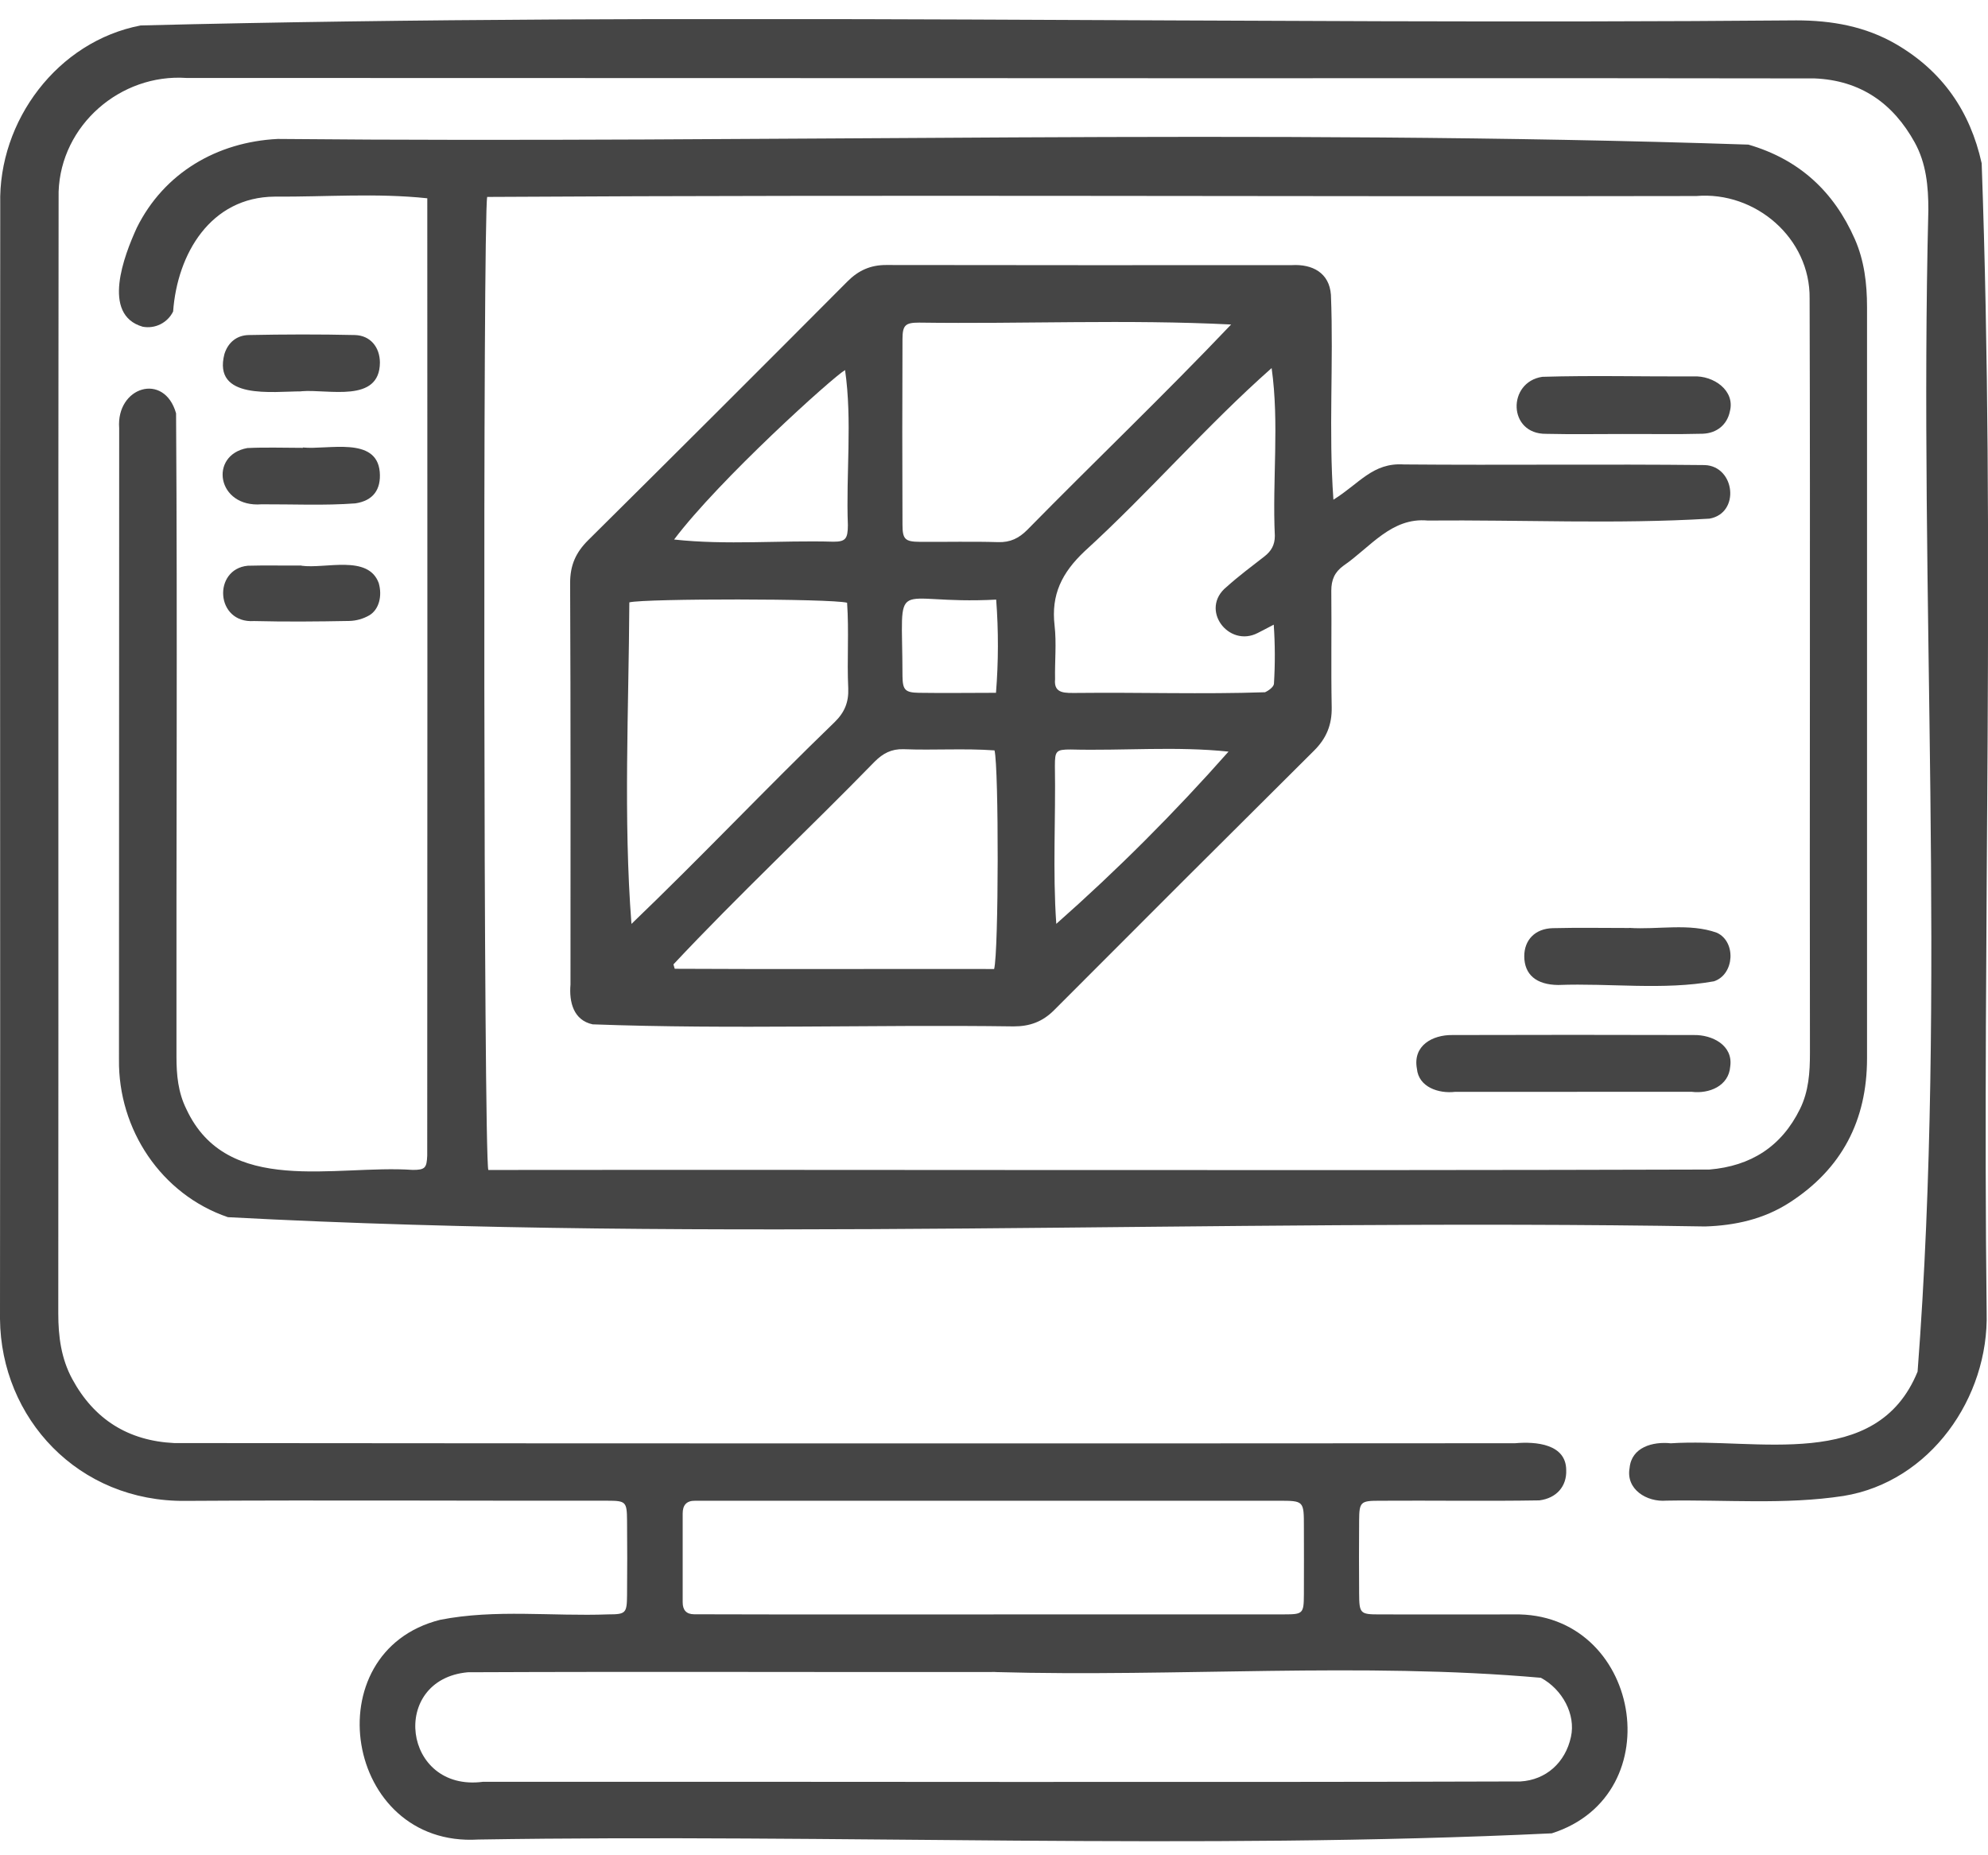
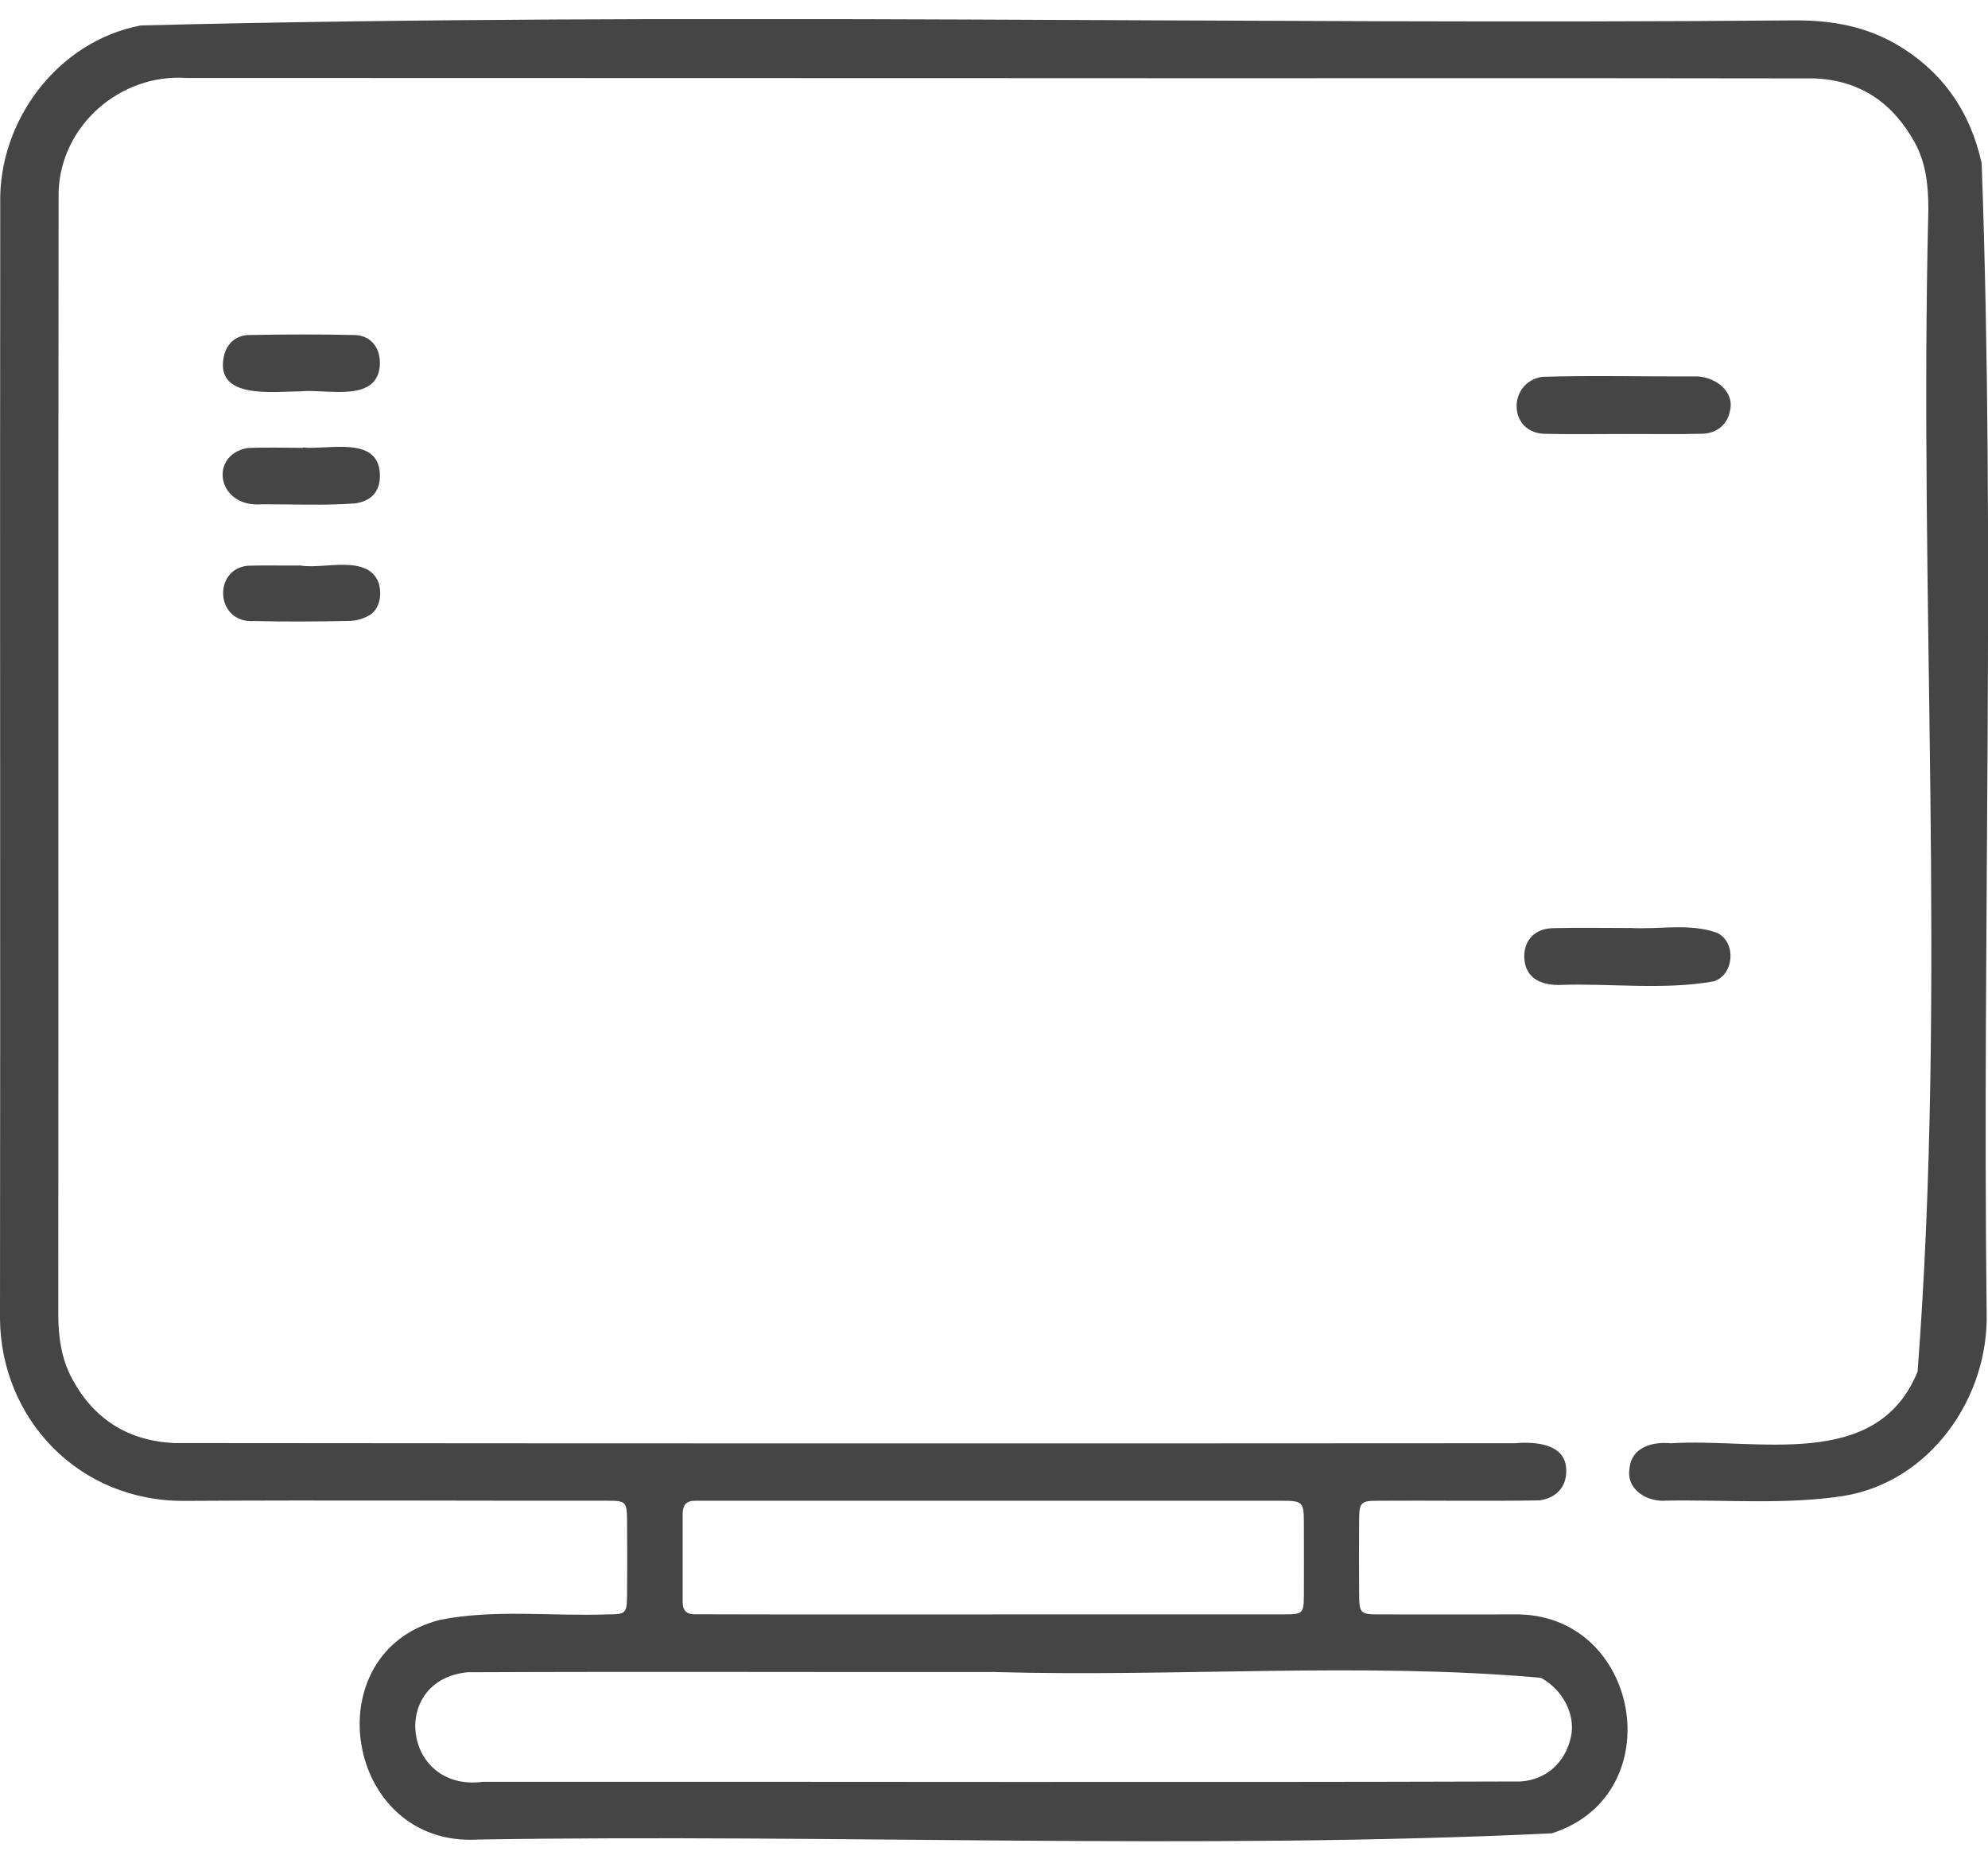
<svg xmlns="http://www.w3.org/2000/svg" width="60" height="56" viewBox="0 0 60 56" fill="none">
  <g clip-path="url(#clip0_53_116)">
    <path d="M29.961 2.359C21.85 2.359 13.738 2.357 5.626 2.353C3.636 2.219 1.837 3.776 1.769 5.787C1.753 17.073 1.769 28.361 1.759 39.648C1.759 40.343 1.847 41.008 2.179 41.622C2.839 42.843 3.869 43.49 5.257 43.558C18.747 43.571 32.237 43.572 45.728 43.563C46.359 43.507 47.268 43.586 47.27 44.376C47.289 44.865 46.974 45.224 46.458 45.288C44.848 45.315 43.234 45.288 41.621 45.299C41.064 45.299 41.024 45.338 41.02 45.893C41.014 46.628 41.015 47.364 41.02 48.1C41.024 48.703 41.05 48.73 41.636 48.73C42.985 48.73 44.334 48.735 45.684 48.73C49.505 48.648 50.493 54.171 46.835 55.338C36.084 55.85 25.22 55.351 14.432 55.525C10.391 55.768 9.454 49.855 13.285 48.893C14.948 48.566 16.673 48.793 18.36 48.729C18.885 48.729 18.92 48.692 18.925 48.157C18.932 47.404 18.932 46.651 18.925 45.897C18.92 45.328 18.89 45.299 18.331 45.298C14.091 45.303 9.851 45.277 5.609 45.303C2.358 45.343 0.028 42.804 0 39.812C0.014 28.595 -0.006 17.377 0.007 6.16C-0.054 3.649 1.736 1.248 4.247 0.768C20.876 0.351 37.564 0.759 54.213 0.615C55.284 0.615 56.303 0.795 57.232 1.337C58.623 2.149 59.462 3.358 59.809 4.929C60.223 16.465 59.824 28.059 59.959 39.615C60.029 42.19 58.253 44.73 55.639 45.154C53.874 45.425 52.073 45.263 50.293 45.296C49.698 45.345 49.065 44.953 49.183 44.309C49.241 43.682 49.883 43.507 50.426 43.565C53.018 43.395 56.64 44.433 57.875 41.401C58.76 29.828 57.909 17.99 58.2 6.333C58.2 5.623 58.136 4.932 57.79 4.303C57.136 3.117 56.153 2.426 54.77 2.367C46.5 2.352 38.231 2.367 29.961 2.359ZM30.04 50.468C24.734 50.476 19.426 50.452 14.12 50.476C11.744 50.692 12.153 54.097 14.573 53.783C25.012 53.774 35.451 53.805 45.889 53.772C46.657 53.727 47.244 53.206 47.413 52.426C47.562 51.751 47.158 50.994 46.506 50.643C41.088 50.165 35.512 50.624 30.04 50.47V50.468ZM29.987 48.729C32.912 48.729 35.836 48.729 38.761 48.729C39.325 48.729 39.349 48.703 39.353 48.133C39.358 47.45 39.353 46.767 39.353 46.087C39.353 45.299 39.353 45.299 38.581 45.299C32.715 45.299 26.849 45.299 20.983 45.299C20.72 45.295 20.603 45.43 20.604 45.687C20.606 46.578 20.606 47.47 20.604 48.363C20.604 48.594 20.709 48.725 20.95 48.726C23.965 48.736 26.977 48.728 29.989 48.731L29.987 48.729Z" fill="#454545" />
-     <path d="M12.896 5.985C11.354 5.822 9.836 5.945 8.29 5.935C6.352 5.95 5.351 7.664 5.225 9.403C5.143 9.569 5.009 9.704 4.843 9.787C4.677 9.87 4.489 9.896 4.307 9.862C3.051 9.5 3.749 7.707 4.129 6.874C4.95 5.22 6.547 4.285 8.382 4.194C23.165 4.334 38.014 3.872 52.769 4.365C54.303 4.812 55.348 5.78 55.981 7.218C56.266 7.867 56.349 8.56 56.349 9.267C56.349 16.826 56.349 24.386 56.349 31.945C56.349 33.816 55.59 35.283 54.004 36.303C53.231 36.8 52.37 36.991 51.464 37.02C36.625 36.773 21.658 37.525 6.879 36.74C4.863 36.053 3.564 34.087 3.591 31.98C3.591 25.628 3.593 19.276 3.597 12.924C3.502 11.674 4.958 11.221 5.314 12.476C5.357 18.947 5.317 25.424 5.326 31.898C5.326 32.446 5.375 32.974 5.623 33.474C6.853 36.128 10.118 35.15 12.457 35.313C12.833 35.313 12.878 35.25 12.894 34.884C12.9 25.25 12.901 15.616 12.896 5.985ZM14.736 35.315C27.02 35.302 39.309 35.339 51.592 35.302C52.838 35.197 53.766 34.613 54.326 33.474C54.589 32.939 54.626 32.37 54.626 31.792C54.613 24.199 54.639 16.606 54.616 9.012C54.641 7.19 52.98 5.765 51.195 5.917C39.032 5.942 26.865 5.872 14.704 5.944C14.571 6.563 14.596 34.828 14.738 35.316L14.736 35.315Z" fill="#454545" />
    <path d="M9.099 11.813C8.23 11.813 6.411 12.081 6.774 10.683C6.888 10.326 7.154 10.119 7.51 10.113C8.576 10.092 9.643 10.088 10.709 10.113C11.178 10.124 11.464 10.48 11.466 10.944C11.459 12.178 9.912 11.742 9.1 11.809L9.099 11.813Z" fill="#454545" />
    <path d="M9.14 13.507C9.896 13.584 11.363 13.16 11.461 14.242C11.506 14.777 11.261 15.114 10.725 15.194C9.788 15.264 8.836 15.218 7.896 15.222C6.546 15.33 6.296 13.735 7.465 13.524C8.023 13.497 8.582 13.518 9.142 13.518L9.14 13.507Z" fill="#454545" />
    <path d="M9.101 17.076C9.823 17.175 11.111 16.733 11.43 17.598C11.543 17.985 11.441 18.402 11.141 18.576C10.96 18.679 10.756 18.737 10.548 18.743C9.589 18.761 8.628 18.77 7.669 18.746C6.499 18.825 6.418 17.177 7.479 17.076C8.02 17.06 8.561 17.076 9.101 17.07V17.076Z" fill="#454545" />
-     <path d="M40.244 15.083C41.027 14.599 41.428 13.959 42.368 14.019C45.397 14.045 48.428 14.005 51.457 14.038C52.369 14.078 52.526 15.491 51.593 15.655C48.771 15.826 45.921 15.687 43.09 15.712C41.994 15.612 41.36 16.518 40.548 17.075C40.279 17.27 40.18 17.503 40.18 17.831C40.193 19.003 40.169 20.175 40.192 21.347C40.202 21.873 40.034 22.285 39.662 22.655C37.039 25.261 34.422 27.874 31.811 30.494C31.463 30.842 31.078 30.982 30.593 30.981C26.361 30.922 22.11 31.075 17.886 30.919C17.307 30.794 17.173 30.245 17.218 29.718C17.218 25.678 17.226 21.637 17.207 17.597C17.207 17.059 17.379 16.675 17.752 16.305C20.37 13.71 22.979 11.106 25.579 8.493C25.91 8.161 26.276 7.998 26.744 7.999C30.824 8.005 34.904 8.006 38.985 8.003C39.609 7.966 40.122 8.234 40.169 8.901C40.252 10.984 40.094 12.993 40.244 15.083ZM30.016 22.65C29.091 22.584 28.19 22.65 27.268 22.614C26.904 22.604 26.648 22.739 26.396 22.992C24.392 25.049 22.288 27.015 20.325 29.109C20.338 29.154 20.351 29.198 20.364 29.242C23.568 29.26 26.807 29.242 30.004 29.249C30.143 28.721 30.147 23.186 30.016 22.651V22.65ZM37.156 9.795C34.009 9.637 30.886 9.782 27.736 9.738C27.325 9.738 27.24 9.817 27.238 10.229C27.23 12.098 27.23 13.968 27.238 15.837C27.238 16.282 27.319 16.351 27.764 16.355C28.552 16.361 29.341 16.34 30.125 16.364C30.493 16.375 30.753 16.245 31.002 15.996C33.064 13.897 35.117 11.94 37.156 9.796V9.795ZM25.566 18.193C25.066 18.065 19.482 18.063 18.994 18.182C18.977 21.4 18.811 24.692 19.058 27.888C21.145 25.886 23.111 23.806 25.189 21.798C25.49 21.504 25.617 21.197 25.601 20.78C25.56 19.91 25.627 19.066 25.566 18.193ZM38.445 18.854C38.228 18.966 38.096 19.039 37.962 19.105C37.079 19.563 36.192 18.388 37.02 17.715C37.382 17.39 37.775 17.096 38.16 16.797C38.367 16.636 38.476 16.451 38.476 16.175C38.397 14.485 38.615 12.779 38.379 11.11C36.401 12.859 34.685 14.862 32.733 16.641C32.047 17.29 31.721 17.949 31.828 18.877C31.89 19.412 31.832 19.961 31.843 20.502C31.797 20.956 32.164 20.915 32.509 20.916C34.394 20.895 36.301 20.959 38.179 20.895C38.289 20.847 38.442 20.733 38.449 20.64C38.486 20.045 38.484 19.448 38.443 18.854H38.445ZM20.345 16.285C21.932 16.46 23.552 16.305 25.156 16.351C25.517 16.351 25.588 16.265 25.59 15.855C25.53 14.301 25.726 12.698 25.505 11.17C25.138 11.38 21.706 14.479 20.345 16.285ZM31.88 27.886C33.718 26.262 35.454 24.525 37.078 22.687C35.494 22.521 33.904 22.664 32.311 22.623C31.874 22.623 31.838 22.666 31.838 23.116C31.865 24.72 31.768 26.285 31.88 27.888V27.886ZM30.066 18.099C26.83 18.269 27.234 17.241 27.238 20.411C27.244 20.828 27.32 20.903 27.73 20.912C28.523 20.924 29.252 20.912 30.06 20.912C30.135 19.977 30.137 19.037 30.066 18.101V18.099Z" fill="#454545" />
-     <path d="M47.488 32.956C46.3 32.956 45.112 32.956 43.923 32.956C43.422 33.017 42.816 32.816 42.764 32.258C42.634 31.558 43.237 31.235 43.832 31.242C46.262 31.235 48.691 31.235 51.12 31.242C51.675 31.23 52.313 31.551 52.22 32.193C52.175 32.783 51.581 33.022 51.054 32.955C49.865 32.956 48.676 32.956 47.488 32.956Z" fill="#454545" />
    <path d="M48.972 13.1C48.203 13.1 47.433 13.113 46.664 13.095C45.507 13.109 45.487 11.534 46.547 11.374C48.062 11.328 49.591 11.369 51.111 11.362C51.713 11.33 52.376 11.787 52.209 12.418C52.131 12.807 51.826 13.078 51.386 13.092C50.583 13.114 49.777 13.096 48.972 13.101V13.1Z" fill="#454545" />
    <path d="M49.173 28.008C50.043 28.066 50.985 27.855 51.816 28.154C52.407 28.425 52.349 29.415 51.729 29.62C50.197 29.895 48.587 29.672 47.029 29.731C46.359 29.725 46.008 29.411 46.004 28.869C46.001 28.377 46.328 28.028 46.866 28.016C47.635 27.997 48.404 28.011 49.173 28.011V28.008Z" fill="#454545" />
  </g>
  <defs>
    <clipPath id="clip0_53_116">
      <rect width="60" height="55" fill="white" transform="translate(0 0.577)" />
    </clipPath>
  </defs>
</svg>